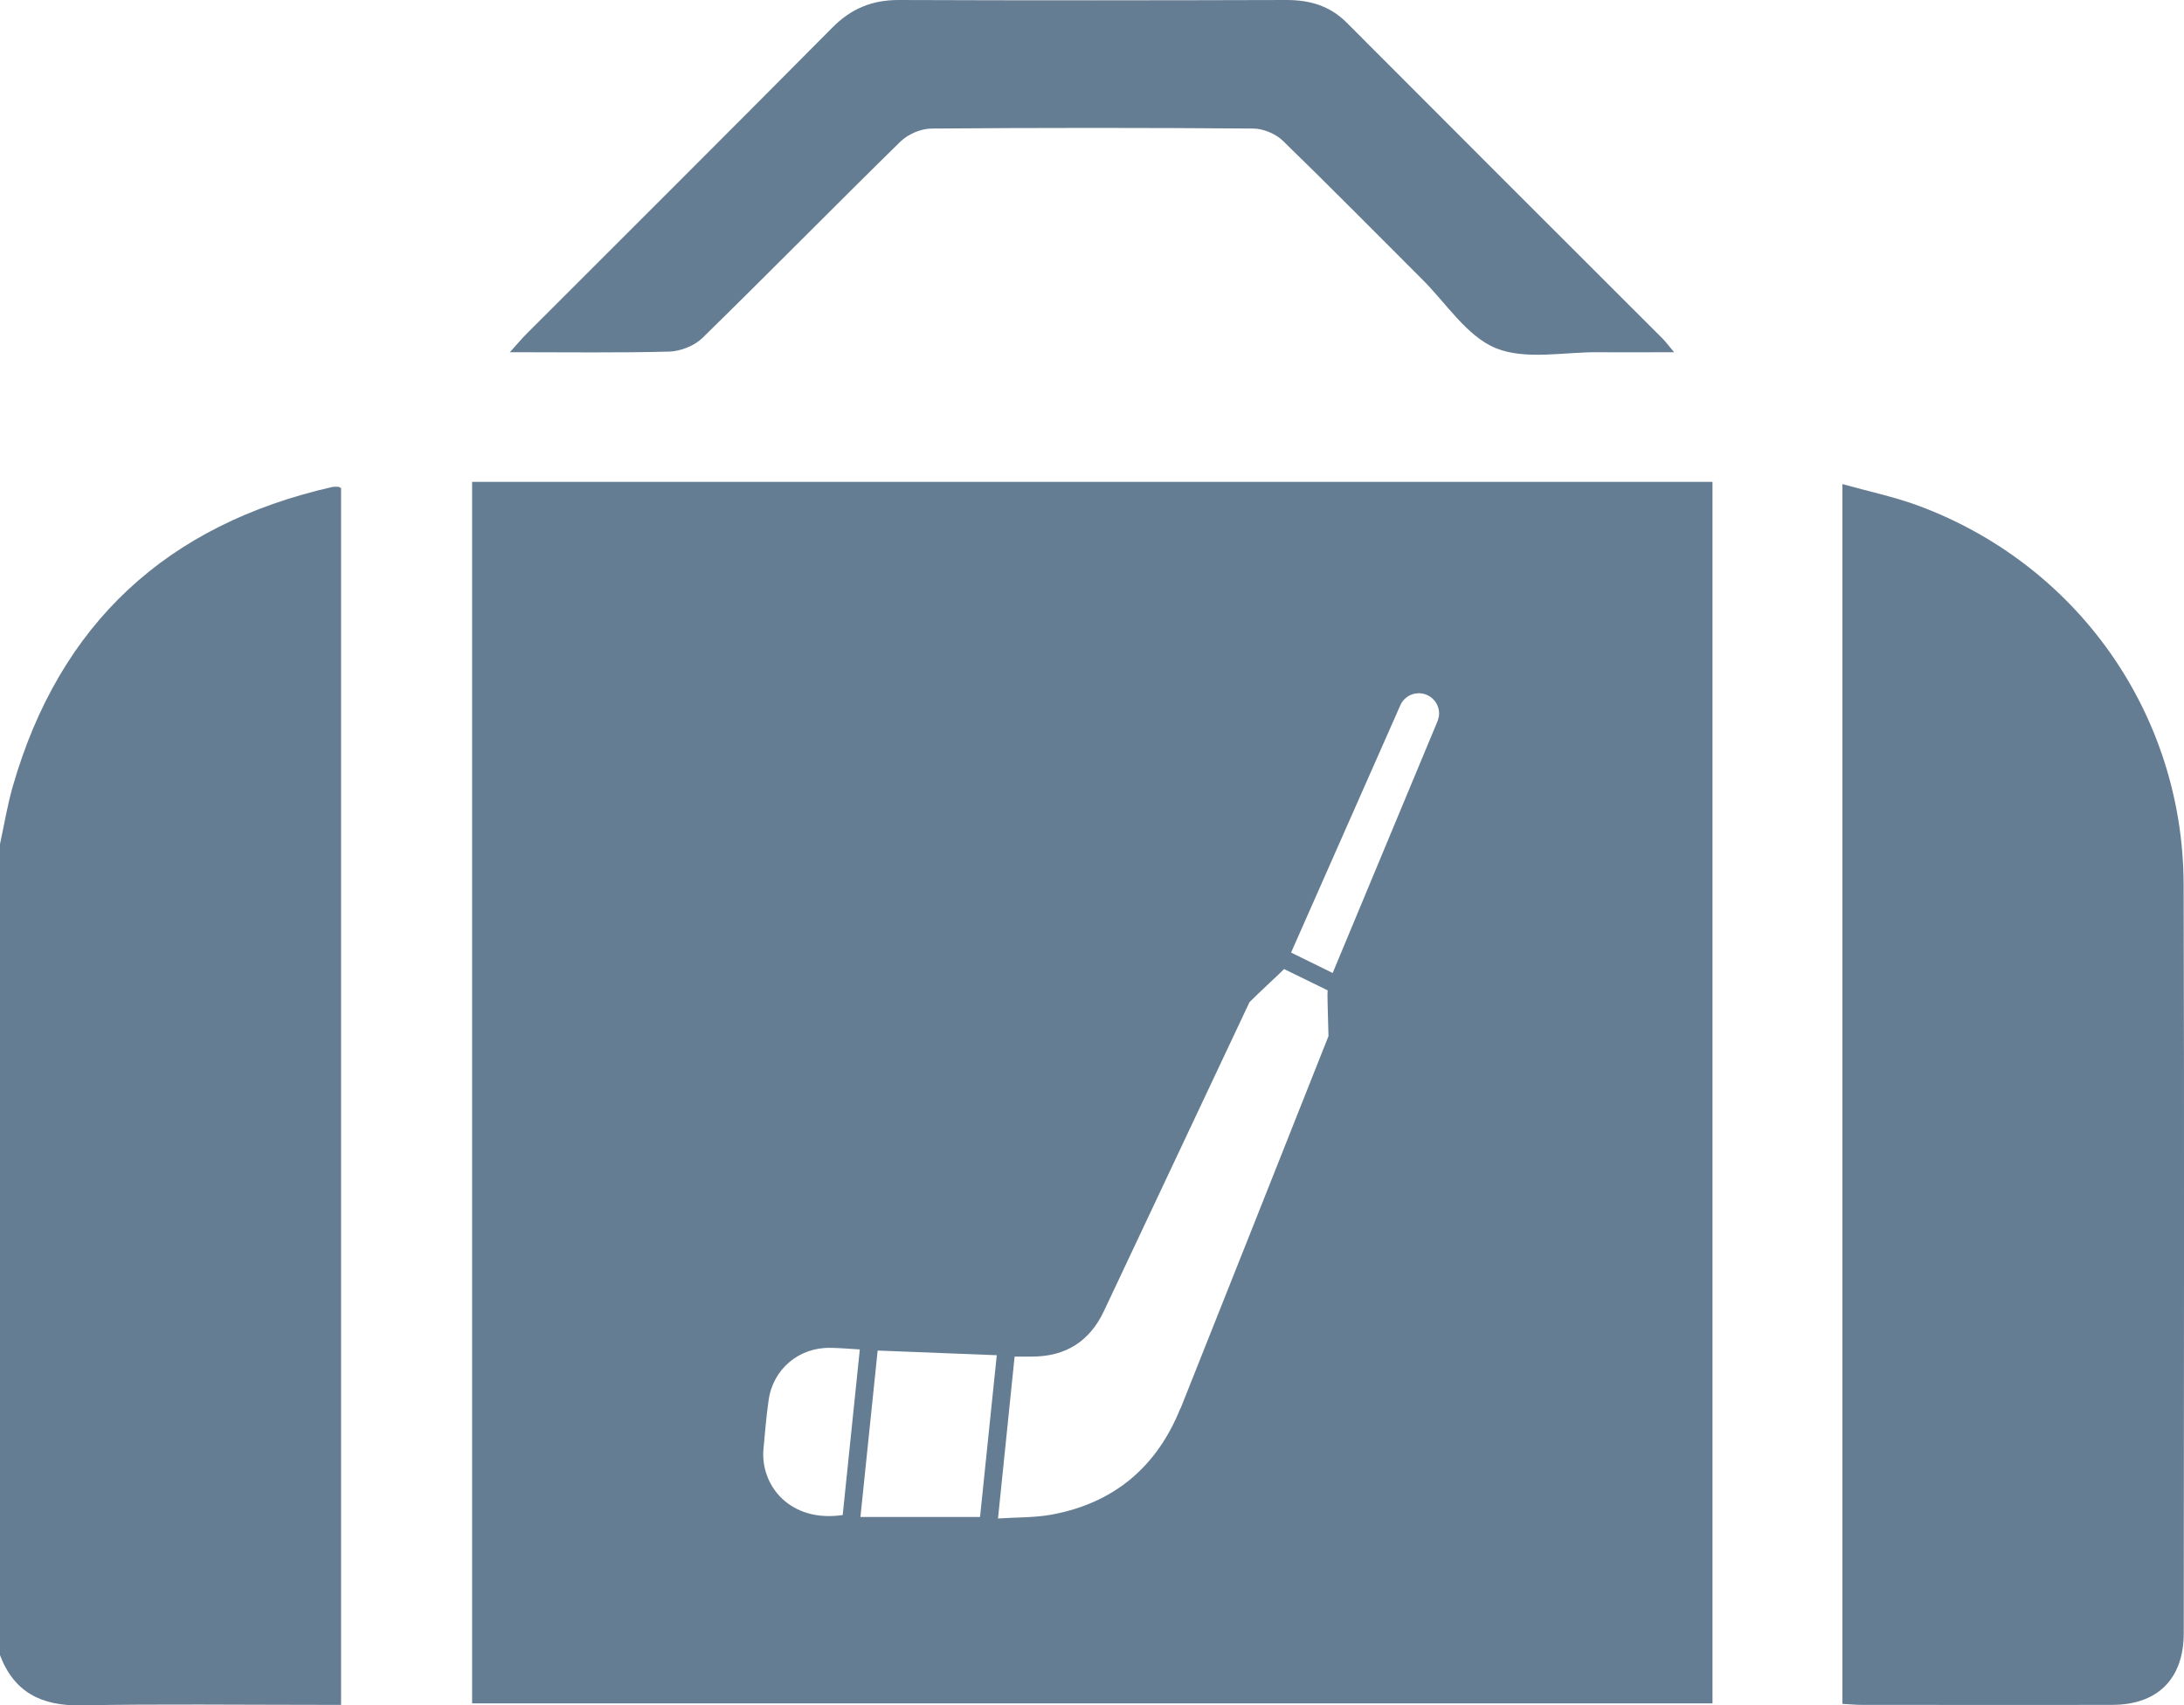
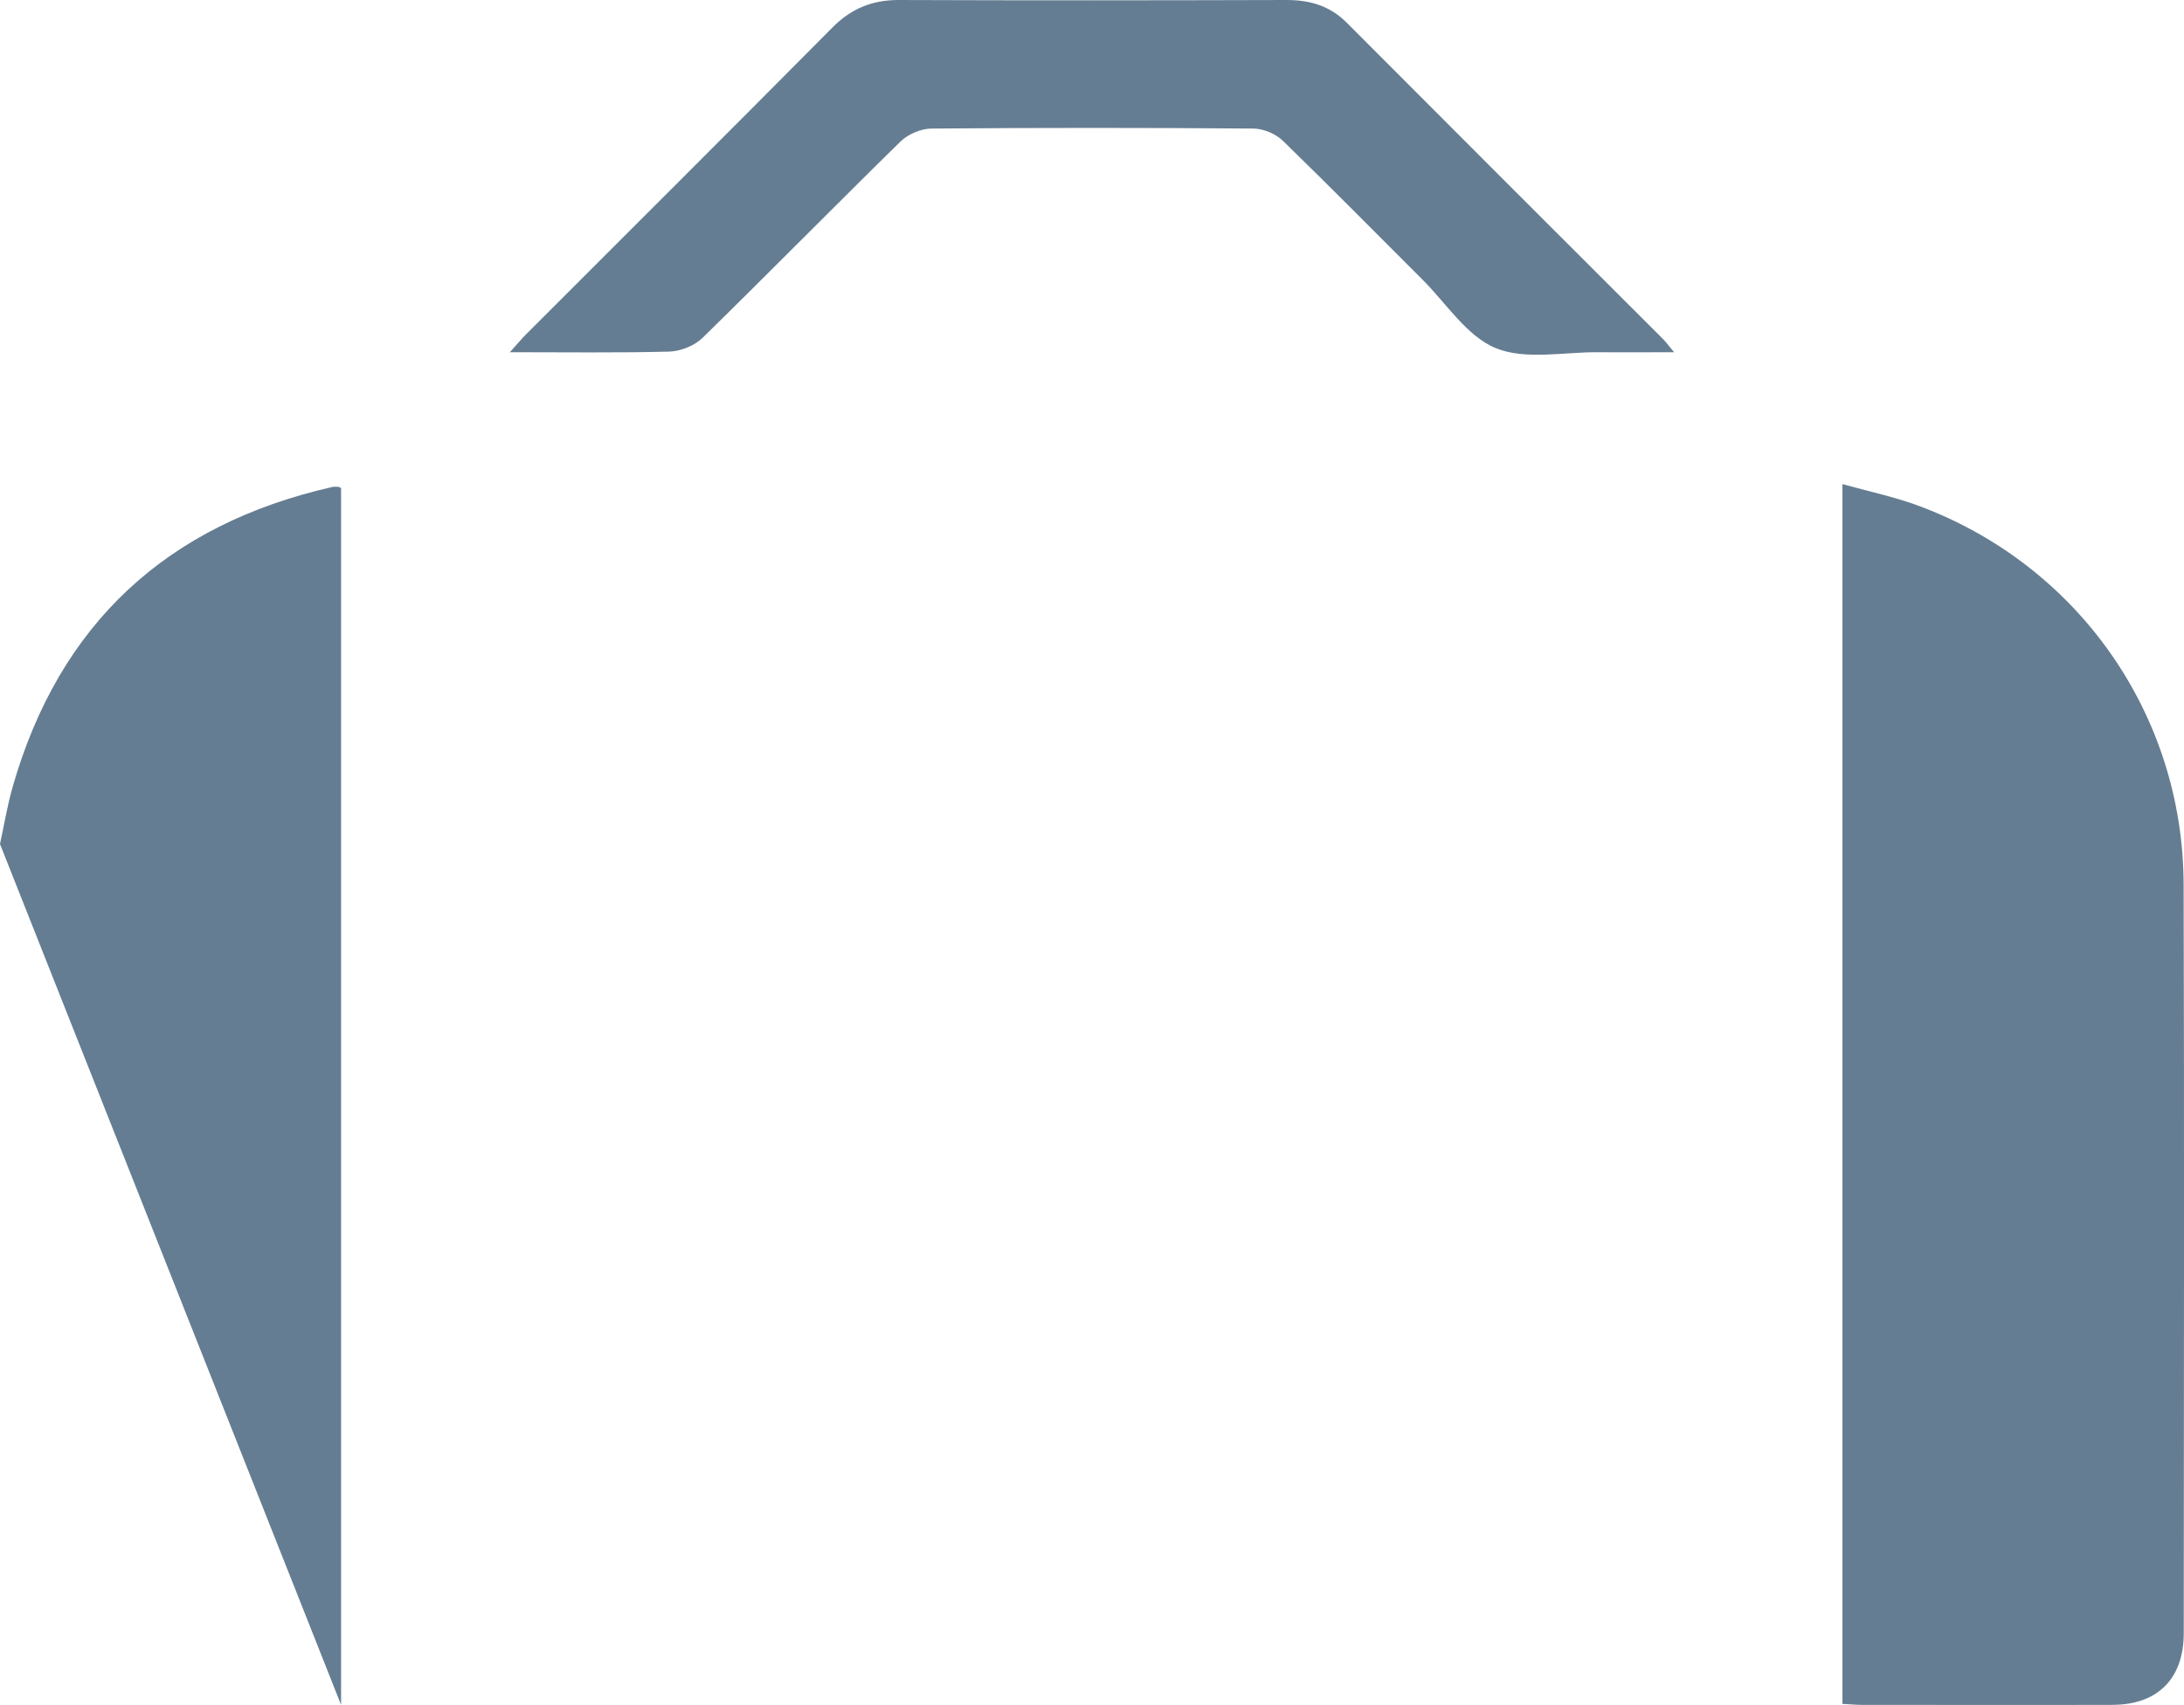
<svg xmlns="http://www.w3.org/2000/svg" id="Vrstva_2" data-name="Vrstva 2" viewBox="0 0 177.5 138.62">
  <defs>
    <style>
      .cls-1 {
        fill: #657d92;
        stroke-width: 0px;
      }
    </style>
  </defs>
  <g id="Podkategorie">
    <g>
      <g>
-         <path class="cls-1" d="M0,68.61c.34-1.57.6-3.16,1.04-4.69,3.81-13.26,12.55-21.28,25.94-24.33.16-.04.34-.02.51-.02.05,0,.1.04.23.1v98.91c-.66,0-1.27,0-1.89,0-6.41,0-12.82-.08-19.23.04-3.22.06-5.47-1.05-6.62-4.13,0-21.96,0-43.92,0-65.88Z" />
+         <path class="cls-1" d="M0,68.61c.34-1.57.6-3.16,1.04-4.69,3.81-13.26,12.55-21.28,25.94-24.33.16-.04.34-.02.51-.02.05,0,.1.04.23.1v98.91Z" />
        <path class="cls-1" d="M149.74,138.5V39.35c2.11.59,4.11,1.01,6.02,1.7,13.05,4.77,21.67,16.96,21.71,30.85.06,20.28.02,40.56.01,60.84,0,3.7-2.1,5.83-5.79,5.84-6.82.02-13.63,0-20.45,0-.45,0-.9-.05-1.51-.08Z" />
        <path class="cls-1" d="M41.42,28.65c.64-.71.99-1.13,1.37-1.51,8.29-8.29,16.59-16.56,24.85-24.89C69.16.71,70.86,0,73.03,0c10.51.04,21.02.03,31.53,0,1.88,0,3.5.46,4.87,1.82,8.56,8.59,17.14,17.16,25.72,25.73.24.24.43.51.91,1.08-2.24,0-4.17.02-6.11,0-2.82-.03-5.95.66-8.38-.33-2.37-.97-4.04-3.67-6.01-5.62-3.76-3.75-7.49-7.54-11.3-11.24-.58-.56-1.57-.98-2.38-.99-8.72-.07-17.44-.07-26.16,0-.86,0-1.91.45-2.53,1.05-5.4,5.29-10.7,10.69-16.11,15.98-.65.63-1.77,1.07-2.68,1.1-4.19.11-8.38.05-12.98.05Z" />
      </g>
-       <path class="cls-1" d="M38.37,39.17v99.29h100.81V39.17H38.37ZM68.49,123.15c-4.28.64-6.71-2.41-6.44-5.37.12-1.33.23-2.66.42-3.98.36-2.52,2.47-4.29,5.02-4.24.77.01,1.54.08,2.39.13-.47,4.55-.93,9-1.39,13.45ZM79.65,123.31h-9.72c.46-4.49.93-8.98,1.4-13.53,3.23.13,6.42.25,9.68.38-.46,4.44-.91,8.78-1.36,13.15ZM95.94,114.46c-1.91,4.78-5.41,7.73-10.49,8.66-1.38.25-2.82.21-4.34.31.46-4.5.9-8.8,1.35-13.16.5,0,.96,0,1.42,0,2.72,0,4.67-1.23,5.83-3.68,4.35-9.24,7.49-15.9,11.84-25.13.76-.77,2.6-2.45,2.81-2.69,2.02.98,1.5.73,3.54,1.73-.03.44,0,1.1.07,3.72-4.33,10.91-7.67,19.35-12.02,30.26ZM116.87,58.54l-.02.04s-.03.08-.05.12l-8.49,20.39-3.38-1.66,8.83-19.99c.23-.64.83-1.09,1.55-1.09.91,0,1.65.74,1.65,1.65,0,.19-.04.37-.1.54h0Z" />
    </g>
  </g>
</svg>